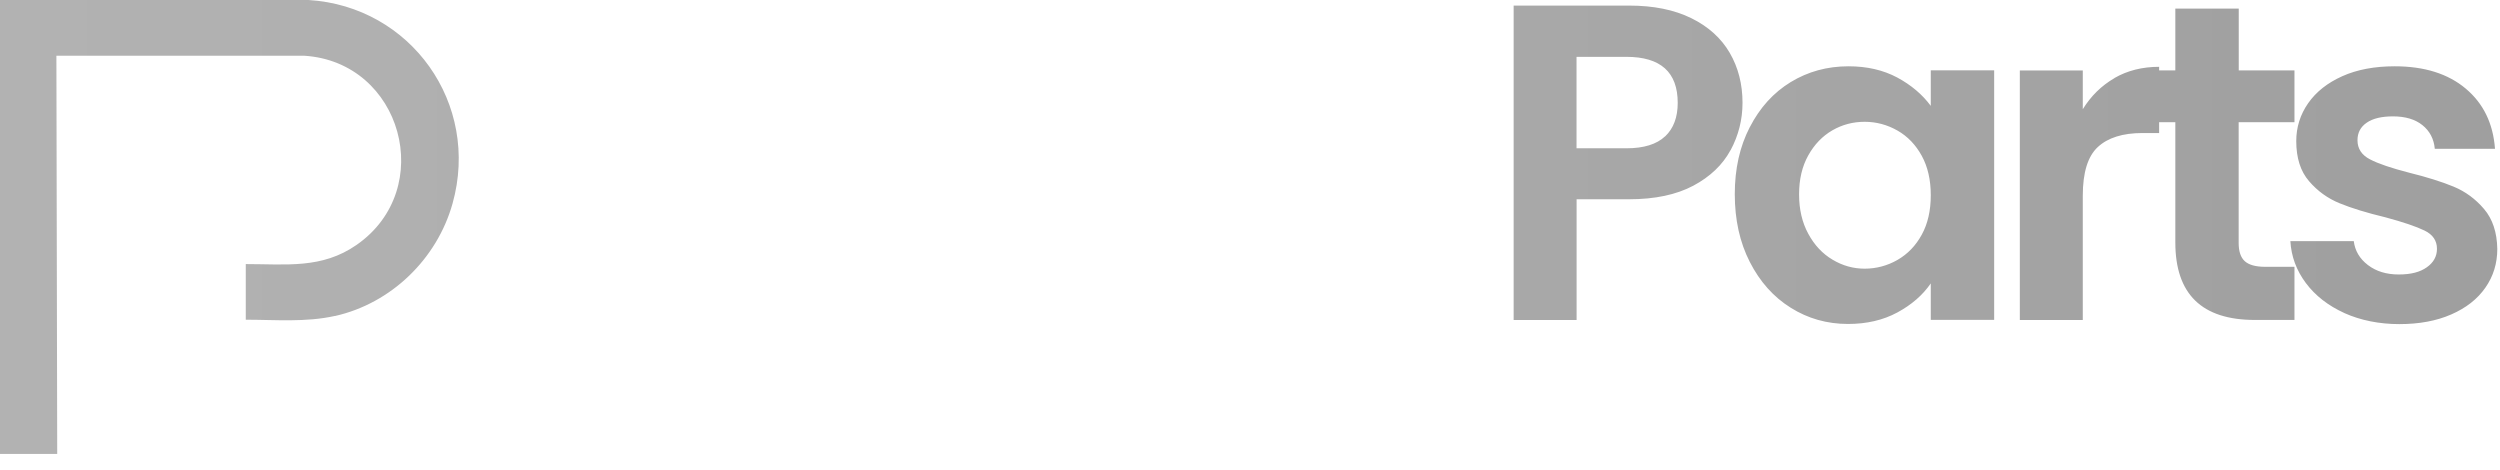
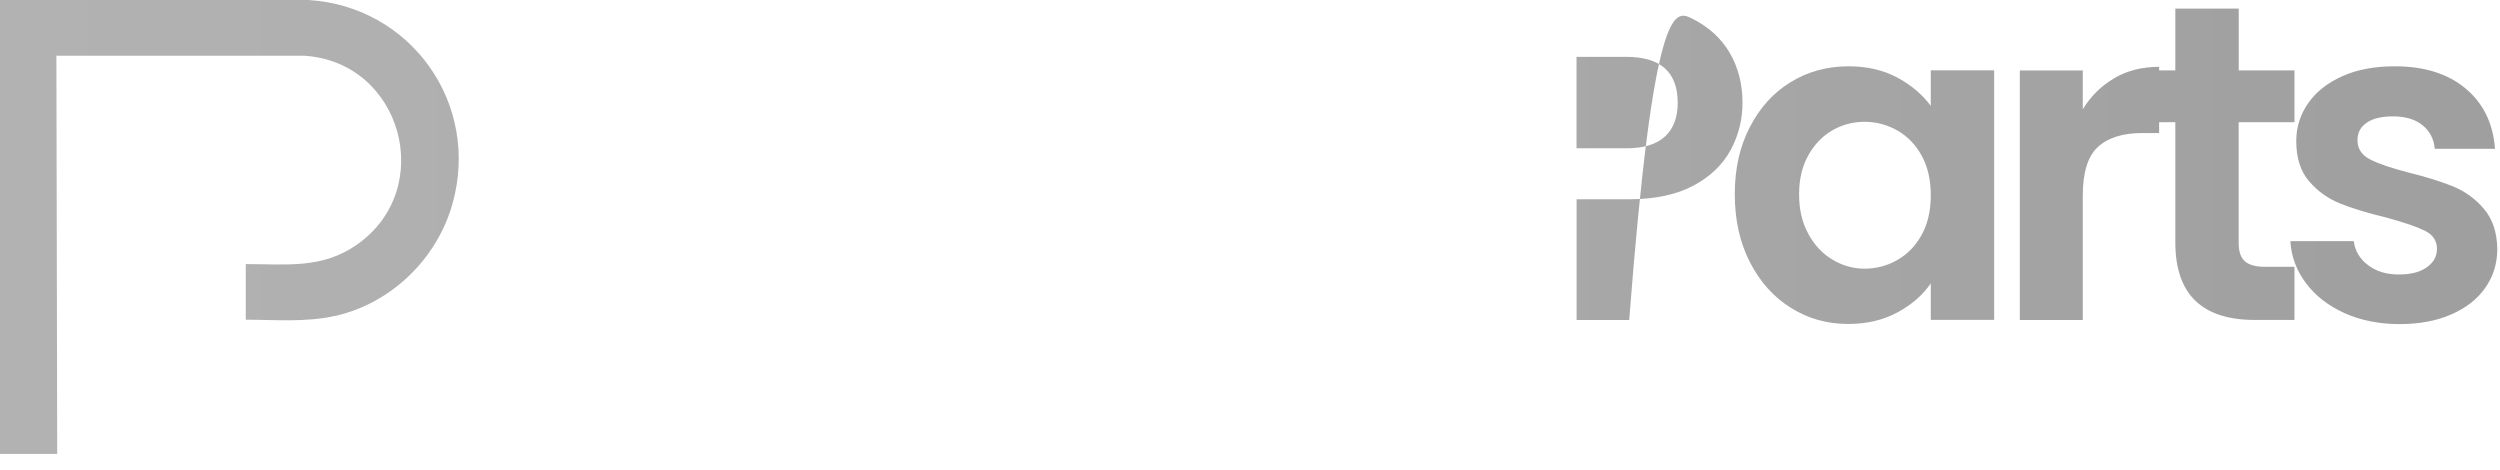
<svg xmlns="http://www.w3.org/2000/svg" fill="none" height="100%" overflow="visible" preserveAspectRatio="none" style="display: block;" viewBox="0 0 149 28" width="100%">
-   <path d="M103.14 8.949C102.666 9.827 101.925 10.532 100.919 11.069C99.907 11.605 98.635 11.876 97.1 11.876H93.965V19.073H90.213V0.333H97.1C98.546 0.333 99.779 0.581 100.799 1.082C101.819 1.583 102.582 2.275 103.092 3.149C103.602 4.027 103.854 5.02 103.854 6.129C103.854 7.131 103.615 8.071 103.145 8.949H103.14ZM99.242 8.129C99.743 7.654 99.992 6.989 99.992 6.129C99.992 4.302 98.972 3.388 96.936 3.388H93.961V8.838H96.936C97.97 8.838 98.741 8.599 99.242 8.124V8.129ZM104.289 7.579C104.888 6.412 105.699 5.521 106.728 4.891C107.757 4.266 108.901 3.951 110.169 3.951C111.278 3.951 112.245 4.177 113.078 4.621C113.908 5.069 114.573 5.632 115.074 6.31V4.191H118.852V19.064H115.074V16.891C114.591 17.592 113.925 18.169 113.078 18.625C112.231 19.082 111.251 19.308 110.143 19.308C108.892 19.308 107.752 18.985 106.728 18.342C105.699 17.699 104.888 16.789 104.289 15.614C103.69 14.444 103.393 13.095 103.393 11.574C103.393 10.053 103.69 8.736 104.289 7.574V7.579ZM114.537 9.286C114.178 8.634 113.699 8.129 113.092 7.783C112.484 7.437 111.832 7.259 111.136 7.259C110.44 7.259 109.797 7.428 109.207 7.769C108.617 8.111 108.138 8.608 107.774 9.259C107.406 9.916 107.225 10.687 107.225 11.583C107.225 12.479 107.406 13.259 107.774 13.934C108.138 14.608 108.621 15.122 109.22 15.477C109.819 15.836 110.457 16.013 111.136 16.013C111.814 16.013 112.484 15.84 113.092 15.49C113.699 15.14 114.182 14.639 114.537 13.987C114.896 13.335 115.074 12.55 115.074 11.636C115.074 10.723 114.896 9.942 114.537 9.286ZM126.019 4.652C126.795 4.204 127.686 3.982 128.684 3.982V7.929H127.695C126.515 7.929 125.628 8.208 125.03 8.763C124.431 9.317 124.134 10.284 124.134 11.663V19.073H120.382V4.2H124.134V6.51C124.617 5.725 125.247 5.104 126.023 4.656L126.019 4.652ZM133.424 7.282V14.479C133.424 14.98 133.544 15.344 133.788 15.566C134.032 15.787 134.435 15.902 135.008 15.902H136.75V19.069H134.391C131.229 19.069 129.65 17.53 129.65 14.452V7.282H127.881V4.195H129.65V0.514H133.429V4.195H136.75V7.282H133.429H133.424ZM139.721 18.656C138.759 18.217 137.992 17.623 137.429 16.869C136.866 16.115 136.56 15.286 136.506 14.373H140.285C140.356 14.945 140.635 15.419 141.127 15.796C141.62 16.173 142.231 16.359 142.963 16.359C143.695 16.359 144.236 16.217 144.639 15.929C145.043 15.645 145.243 15.277 145.243 14.829C145.243 14.346 144.999 13.982 144.506 13.743C144.014 13.503 143.234 13.237 142.161 12.949C141.052 12.683 140.147 12.404 139.442 12.115C138.737 11.827 138.129 11.393 137.619 10.798C137.109 10.209 136.857 9.41 136.857 8.408C136.857 7.583 137.092 6.834 137.566 6.151C138.041 5.472 138.719 4.936 139.602 4.541C140.484 4.146 141.526 3.951 142.724 3.951C144.493 3.951 145.903 4.395 146.959 5.282C148.014 6.169 148.591 7.361 148.702 8.869H145.114C145.061 8.279 144.812 7.809 144.378 7.459C143.943 7.109 143.353 6.936 142.622 6.936C141.943 6.936 141.42 7.06 141.056 7.313C140.688 7.565 140.506 7.911 140.506 8.359C140.506 8.86 140.755 9.242 141.256 9.499C141.757 9.761 142.533 10.022 143.588 10.293C144.662 10.559 145.544 10.838 146.24 11.126C146.937 11.415 147.54 11.858 148.05 12.457C148.56 13.056 148.821 13.849 148.839 14.834C148.839 15.694 148.604 16.466 148.129 17.144C147.655 17.827 146.977 18.355 146.094 18.741C145.212 19.127 144.178 19.317 142.999 19.317C141.819 19.317 140.693 19.095 139.73 18.661L139.721 18.656ZM19.965 18.834C23.317 18.08 26.044 15.437 26.971 12.133C28.639 6.182 24.488 0.373 18.386 0H0V27.056H3.41L3.361 3.322H18.133C23.965 3.69 26.044 11.264 21.255 14.594C19.184 16.036 17.06 15.739 14.648 15.739V19.055C16.421 19.055 18.217 19.22 19.965 18.829V18.834Z" fill="url(#paint0_linear_0_1477)" id="Vector" />
+   <path d="M103.14 8.949C102.666 9.827 101.925 10.532 100.919 11.069C99.907 11.605 98.635 11.876 97.1 11.876H93.965V19.073H90.213H97.1C98.546 0.333 99.779 0.581 100.799 1.082C101.819 1.583 102.582 2.275 103.092 3.149C103.602 4.027 103.854 5.02 103.854 6.129C103.854 7.131 103.615 8.071 103.145 8.949H103.14ZM99.242 8.129C99.743 7.654 99.992 6.989 99.992 6.129C99.992 4.302 98.972 3.388 96.936 3.388H93.961V8.838H96.936C97.97 8.838 98.741 8.599 99.242 8.124V8.129ZM104.289 7.579C104.888 6.412 105.699 5.521 106.728 4.891C107.757 4.266 108.901 3.951 110.169 3.951C111.278 3.951 112.245 4.177 113.078 4.621C113.908 5.069 114.573 5.632 115.074 6.31V4.191H118.852V19.064H115.074V16.891C114.591 17.592 113.925 18.169 113.078 18.625C112.231 19.082 111.251 19.308 110.143 19.308C108.892 19.308 107.752 18.985 106.728 18.342C105.699 17.699 104.888 16.789 104.289 15.614C103.69 14.444 103.393 13.095 103.393 11.574C103.393 10.053 103.69 8.736 104.289 7.574V7.579ZM114.537 9.286C114.178 8.634 113.699 8.129 113.092 7.783C112.484 7.437 111.832 7.259 111.136 7.259C110.44 7.259 109.797 7.428 109.207 7.769C108.617 8.111 108.138 8.608 107.774 9.259C107.406 9.916 107.225 10.687 107.225 11.583C107.225 12.479 107.406 13.259 107.774 13.934C108.138 14.608 108.621 15.122 109.22 15.477C109.819 15.836 110.457 16.013 111.136 16.013C111.814 16.013 112.484 15.84 113.092 15.49C113.699 15.14 114.182 14.639 114.537 13.987C114.896 13.335 115.074 12.55 115.074 11.636C115.074 10.723 114.896 9.942 114.537 9.286ZM126.019 4.652C126.795 4.204 127.686 3.982 128.684 3.982V7.929H127.695C126.515 7.929 125.628 8.208 125.03 8.763C124.431 9.317 124.134 10.284 124.134 11.663V19.073H120.382V4.2H124.134V6.51C124.617 5.725 125.247 5.104 126.023 4.656L126.019 4.652ZM133.424 7.282V14.479C133.424 14.98 133.544 15.344 133.788 15.566C134.032 15.787 134.435 15.902 135.008 15.902H136.75V19.069H134.391C131.229 19.069 129.65 17.53 129.65 14.452V7.282H127.881V4.195H129.65V0.514H133.429V4.195H136.75V7.282H133.429H133.424ZM139.721 18.656C138.759 18.217 137.992 17.623 137.429 16.869C136.866 16.115 136.56 15.286 136.506 14.373H140.285C140.356 14.945 140.635 15.419 141.127 15.796C141.62 16.173 142.231 16.359 142.963 16.359C143.695 16.359 144.236 16.217 144.639 15.929C145.043 15.645 145.243 15.277 145.243 14.829C145.243 14.346 144.999 13.982 144.506 13.743C144.014 13.503 143.234 13.237 142.161 12.949C141.052 12.683 140.147 12.404 139.442 12.115C138.737 11.827 138.129 11.393 137.619 10.798C137.109 10.209 136.857 9.41 136.857 8.408C136.857 7.583 137.092 6.834 137.566 6.151C138.041 5.472 138.719 4.936 139.602 4.541C140.484 4.146 141.526 3.951 142.724 3.951C144.493 3.951 145.903 4.395 146.959 5.282C148.014 6.169 148.591 7.361 148.702 8.869H145.114C145.061 8.279 144.812 7.809 144.378 7.459C143.943 7.109 143.353 6.936 142.622 6.936C141.943 6.936 141.42 7.06 141.056 7.313C140.688 7.565 140.506 7.911 140.506 8.359C140.506 8.86 140.755 9.242 141.256 9.499C141.757 9.761 142.533 10.022 143.588 10.293C144.662 10.559 145.544 10.838 146.24 11.126C146.937 11.415 147.54 11.858 148.05 12.457C148.56 13.056 148.821 13.849 148.839 14.834C148.839 15.694 148.604 16.466 148.129 17.144C147.655 17.827 146.977 18.355 146.094 18.741C145.212 19.127 144.178 19.317 142.999 19.317C141.819 19.317 140.693 19.095 139.73 18.661L139.721 18.656ZM19.965 18.834C23.317 18.08 26.044 15.437 26.971 12.133C28.639 6.182 24.488 0.373 18.386 0H0V27.056H3.41L3.361 3.322H18.133C23.965 3.69 26.044 11.264 21.255 14.594C19.184 16.036 17.06 15.739 14.648 15.739V19.055C16.421 19.055 18.217 19.22 19.965 18.829V18.834Z" fill="url(#paint0_linear_0_1477)" id="Vector" />
  <defs>
    <linearGradient gradientUnits="userSpaceOnUse" id="paint0_linear_0_1477" x1="0" x2="148.83" y1="13.526" y2="13.526">
      <stop stop-color="#B2B2B2" />
      <stop offset="0.49" stop-color="#ABABAB" />
      <stop offset="0.99" stop-color="#9F9F9F" />
    </linearGradient>
  </defs>
</svg>